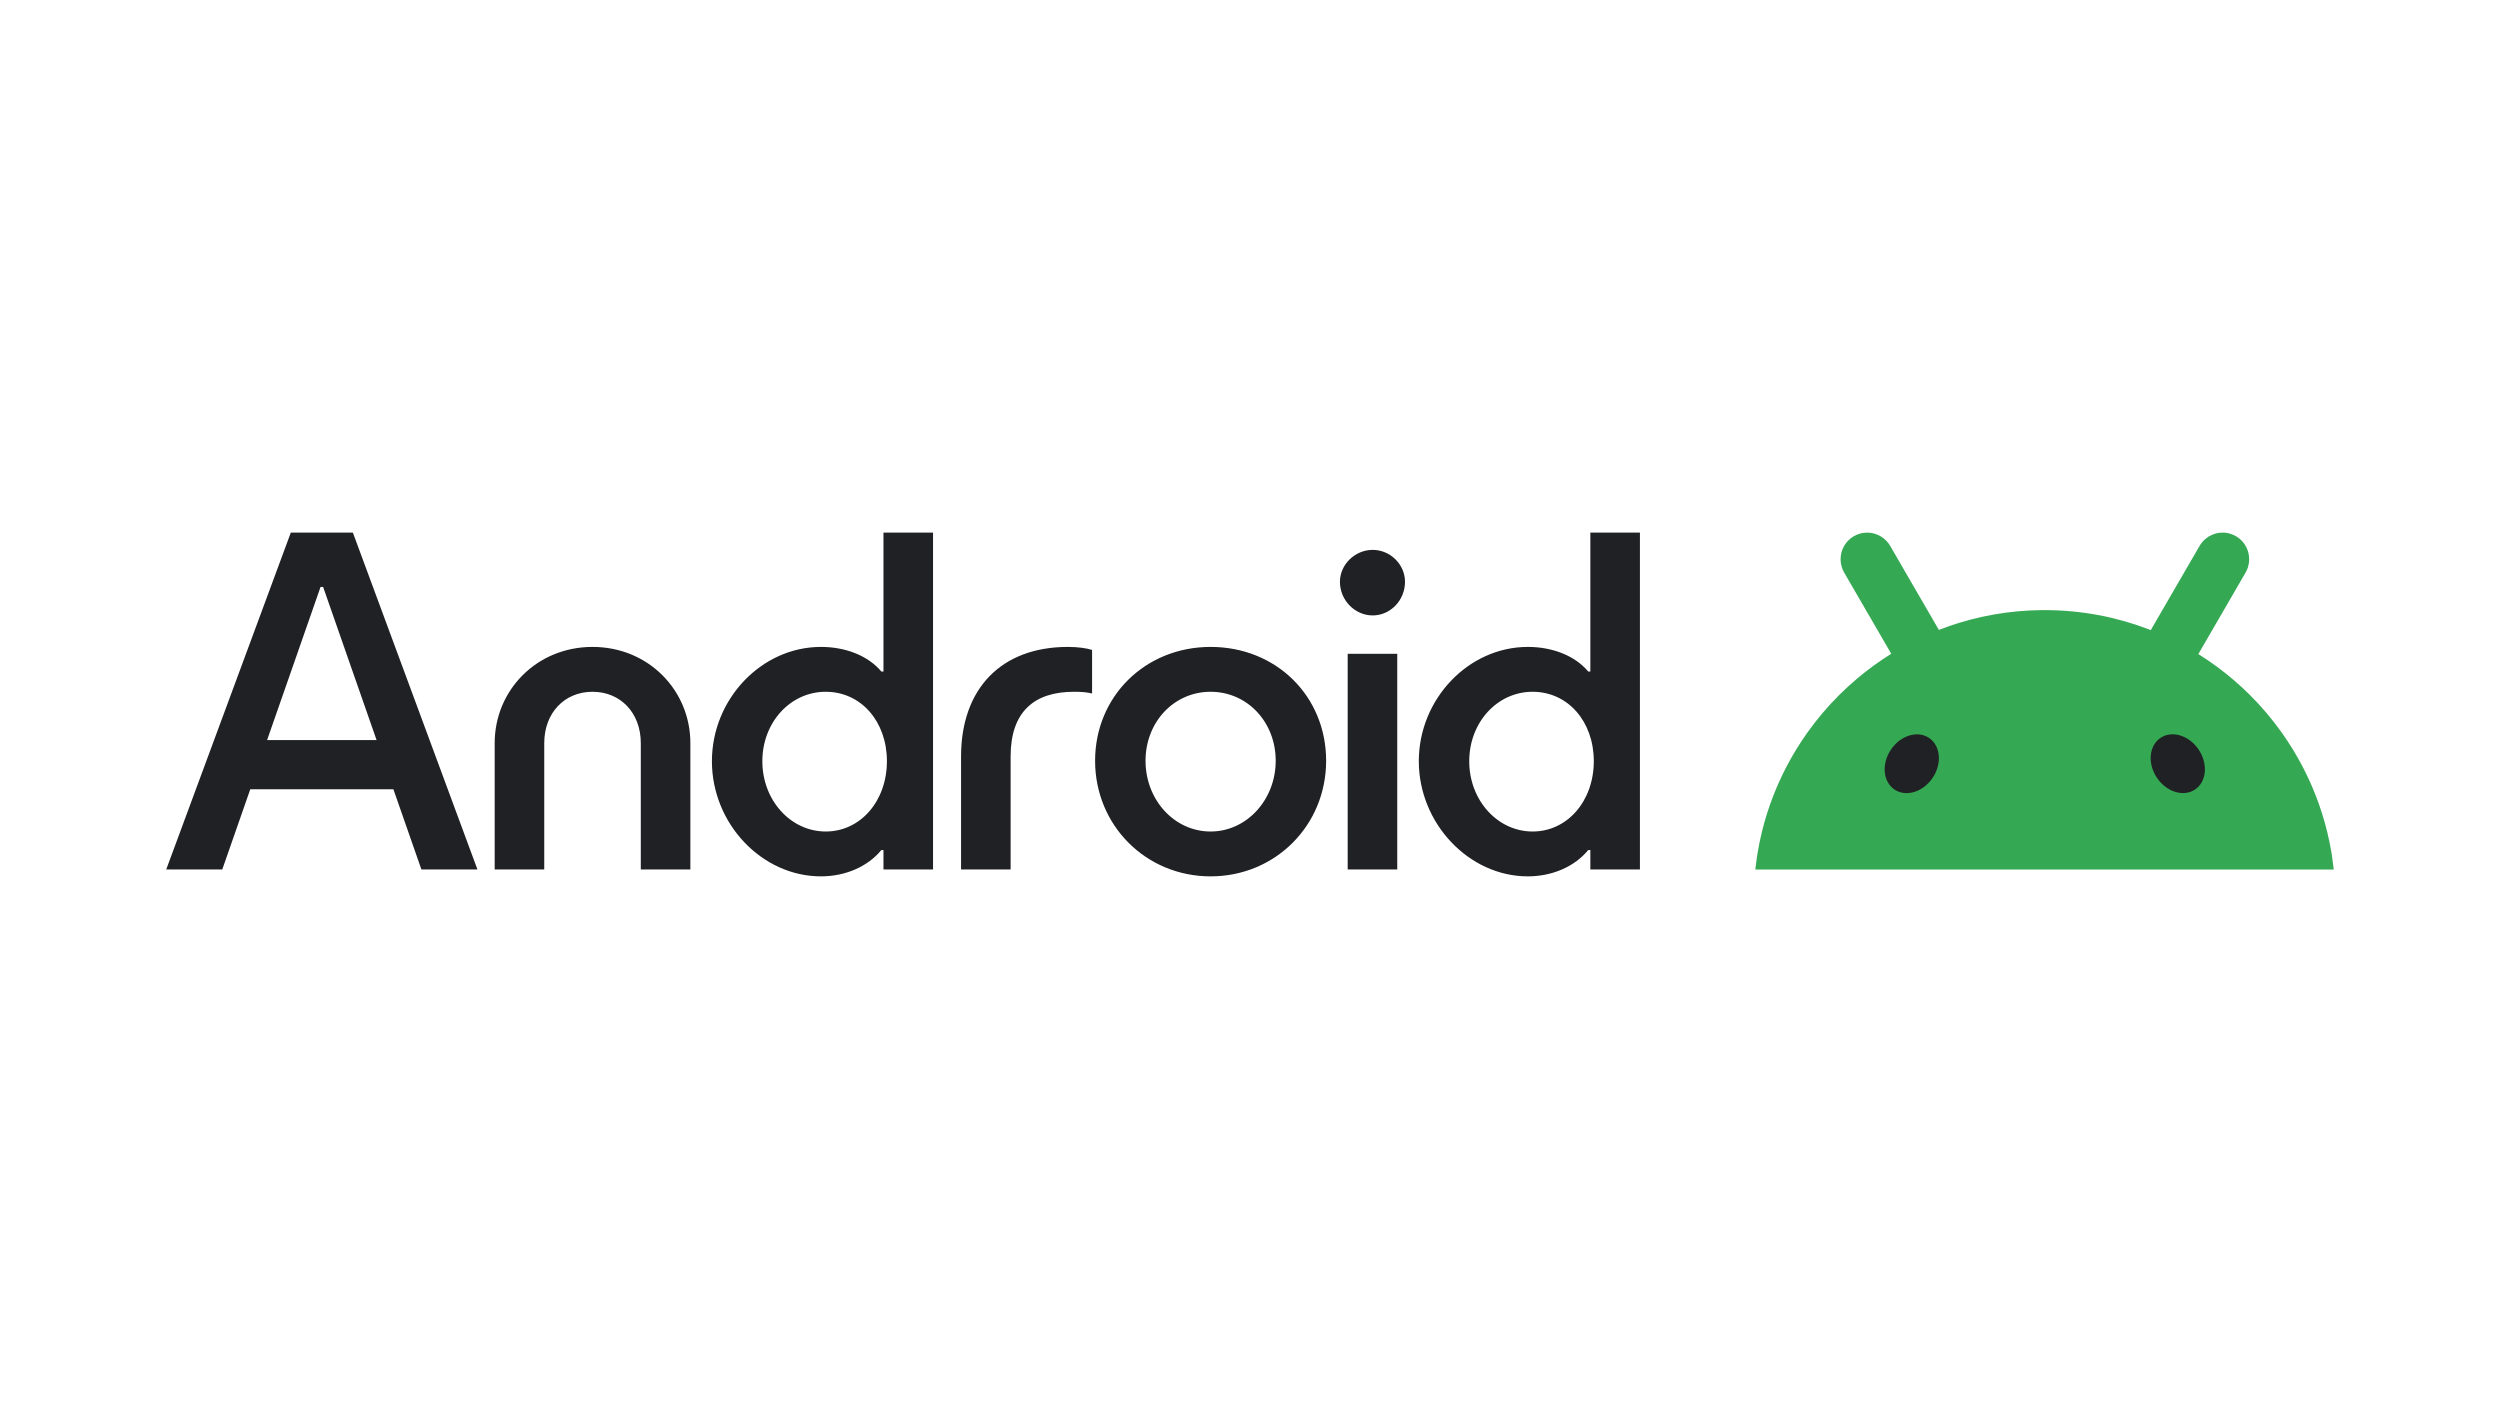
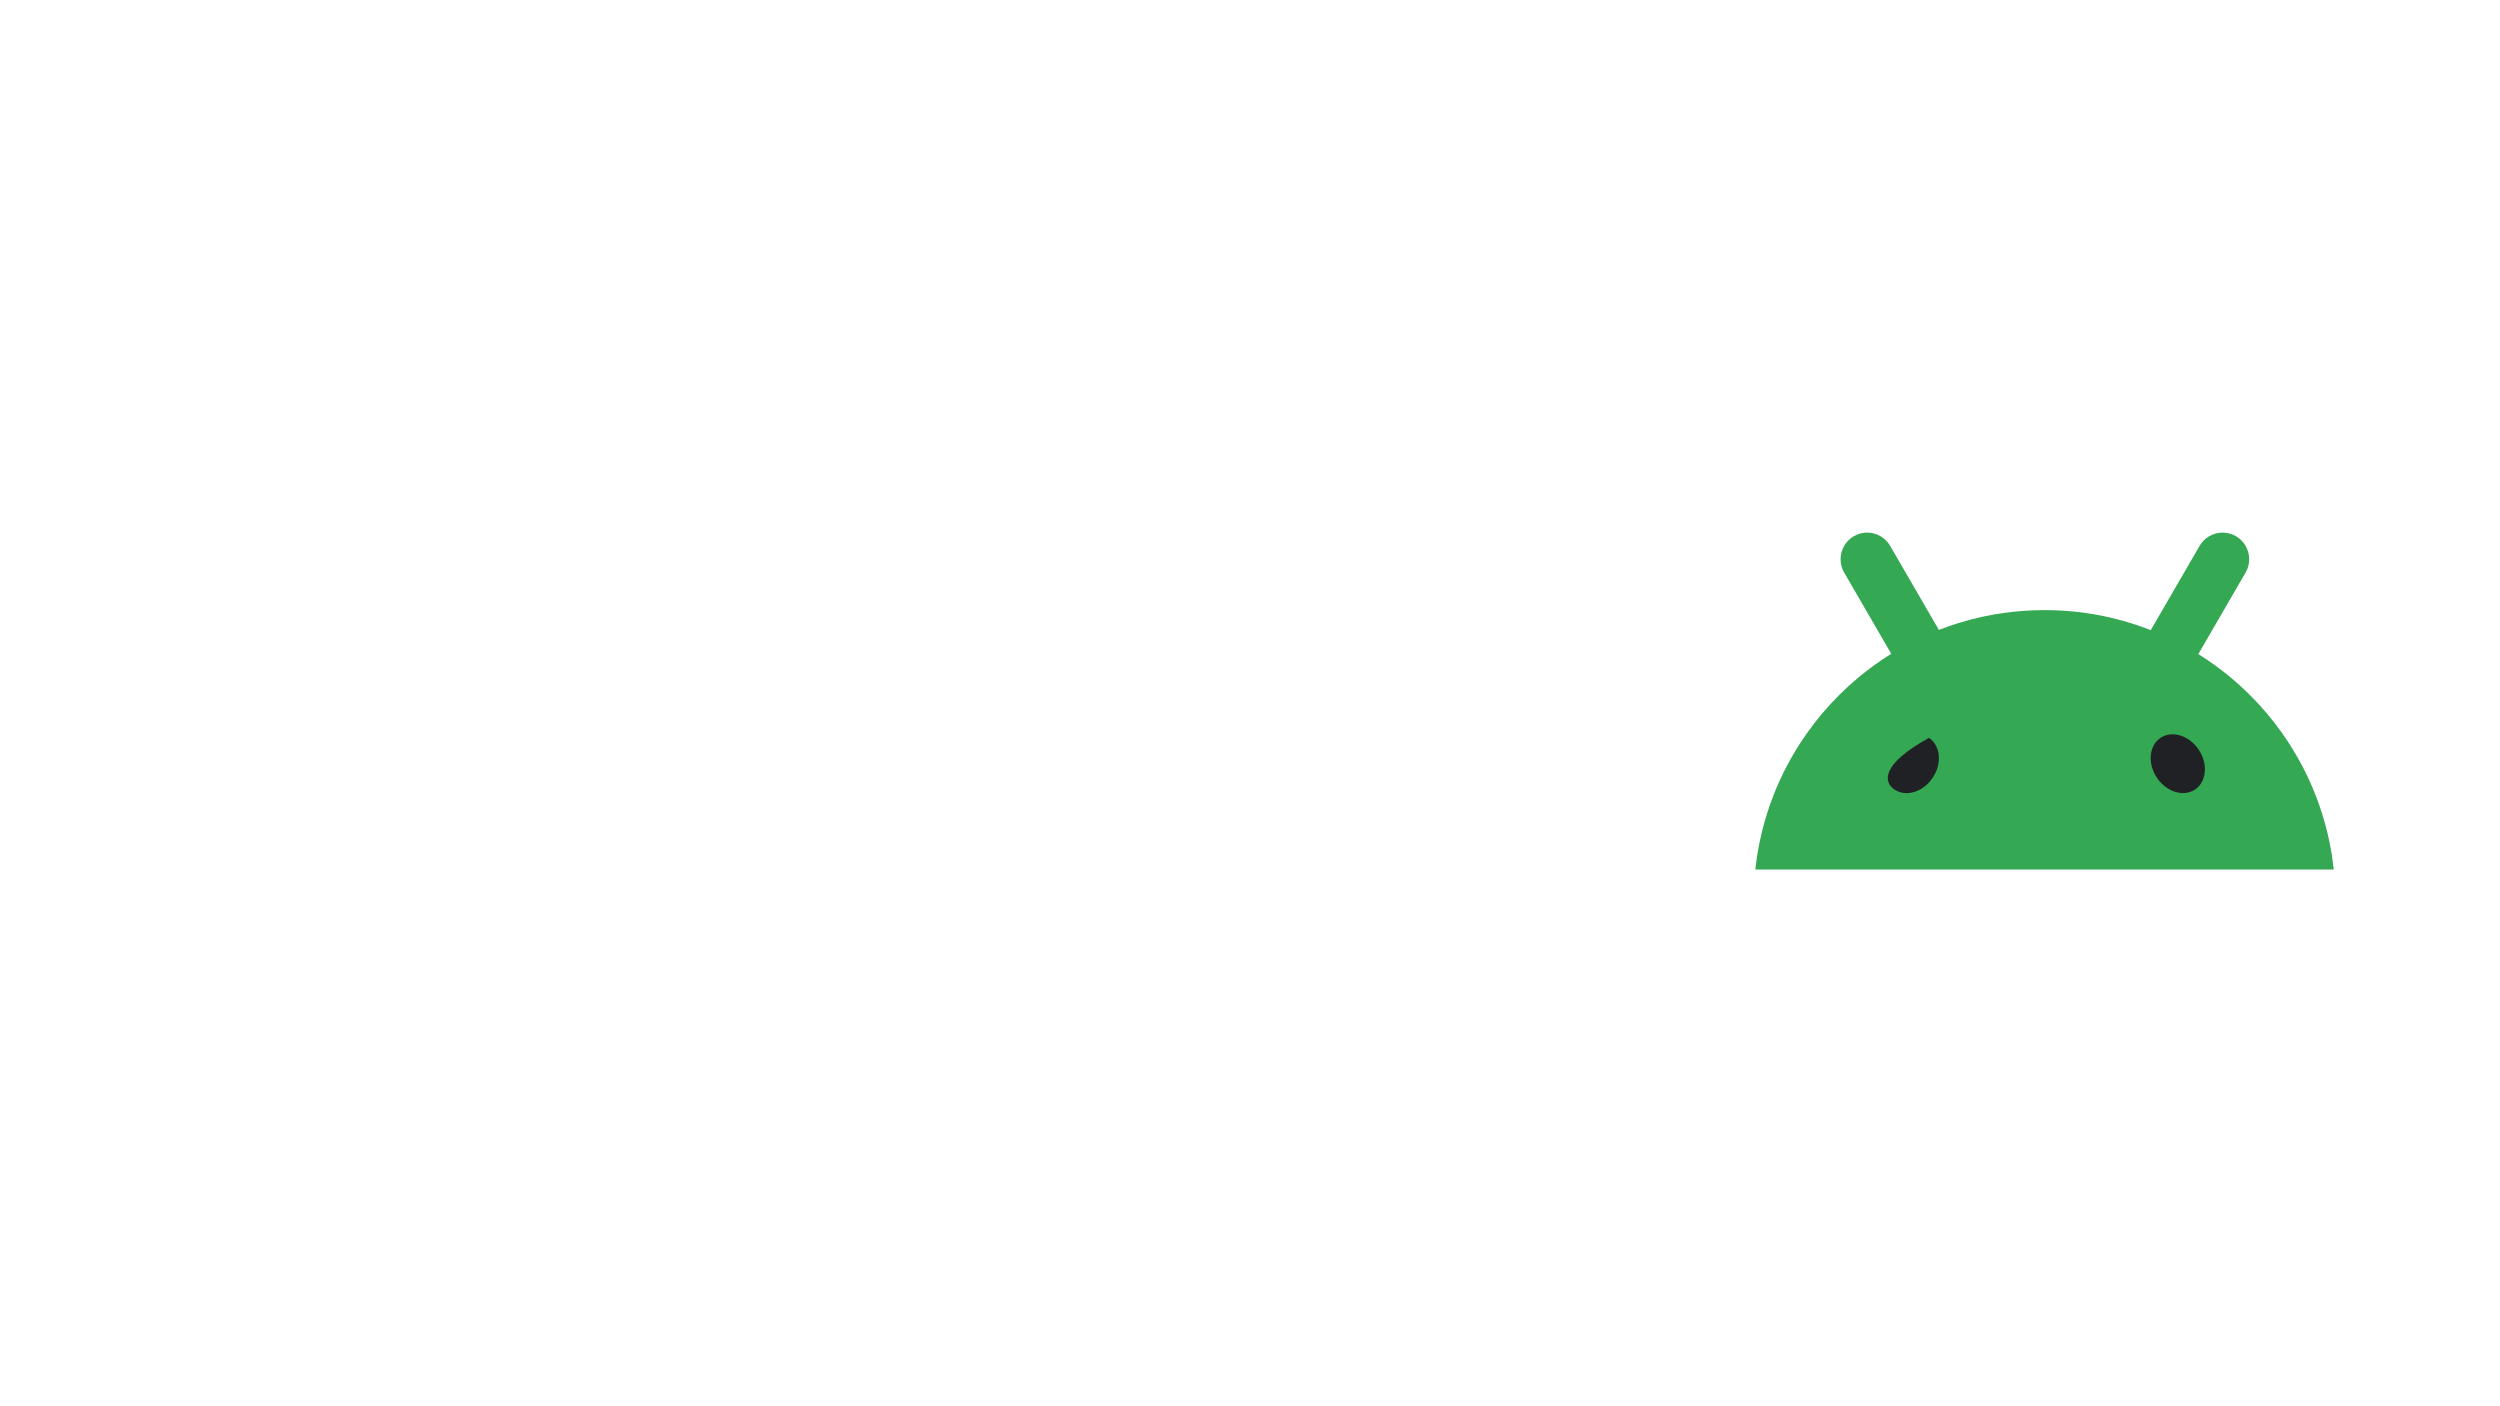
<svg xmlns="http://www.w3.org/2000/svg" width="800" height="450" viewBox="0 0 800 450" fill="none">
  <path d="M746.283 274.174C746.223 273.795 746.165 273.42 746.102 273.046C745.719 270.721 745.244 268.425 744.691 266.159C743.72 262.202 742.499 258.339 741.042 254.598C739.81 251.43 738.407 248.348 736.851 245.361C734.849 241.525 732.591 237.843 730.097 234.341C727.039 230.05 723.623 226.029 719.894 222.325C718.329 220.768 716.71 219.265 715.038 217.825C711.416 214.698 707.547 211.851 703.471 209.306C703.507 209.247 703.537 209.184 703.573 209.125C705.44 205.899 707.313 202.677 709.18 199.45C711.006 196.301 712.832 193.151 714.658 190.001C715.973 187.74 717.284 185.475 718.591 183.214C718.901 182.677 719.146 182.122 719.331 181.554C719.842 179.97 719.864 178.305 719.454 176.757C719.35 176.373 719.223 175.999 719.069 175.633C718.915 175.268 718.736 174.911 718.533 174.568C717.834 173.395 716.836 172.375 715.582 171.63C714.474 170.972 713.234 170.579 711.963 170.466C711.43 170.421 710.893 170.426 710.36 170.48C709.92 170.525 709.483 170.606 709.048 170.719C707.503 171.13 706.067 171.978 704.951 173.205C704.549 173.648 704.186 174.135 703.875 174.672C702.564 176.933 701.252 179.198 699.943 181.459L694.465 190.908C692.598 194.135 690.725 197.357 688.858 200.583C688.654 200.935 688.448 201.287 688.245 201.644C687.961 201.531 687.681 201.418 687.398 201.309C677.102 197.384 665.931 195.236 654.255 195.236C653.936 195.236 653.619 195.236 653.298 195.24C642.916 195.344 632.942 197.149 623.636 200.389C622.561 200.764 621.497 201.161 620.441 201.576C620.251 201.246 620.056 200.917 619.869 200.588C618.001 197.361 616.129 194.139 614.261 190.913C612.435 187.763 610.609 184.613 608.783 181.463C607.469 179.203 606.157 176.937 604.851 174.677C604.537 174.14 604.177 173.652 603.776 173.21C602.659 171.982 601.224 171.134 599.678 170.723C599.244 170.611 598.806 170.53 598.364 170.484C597.833 170.43 597.297 170.426 596.763 170.471C595.493 170.579 594.252 170.972 593.141 171.635C591.887 172.38 590.898 173.399 590.194 174.573C589.99 174.916 589.808 175.272 589.657 175.638C589.503 176.003 589.371 176.378 589.272 176.761C588.863 178.309 588.884 179.974 589.393 181.558C589.58 182.127 589.822 182.682 590.133 183.219C591.448 185.48 592.759 187.745 594.065 190.006C595.894 193.155 597.72 196.305 599.546 199.455C601.413 202.681 603.283 205.903 605.151 209.13C605.164 209.157 605.184 209.184 605.197 209.211C601.43 211.553 597.847 214.148 594.464 216.986C592.438 218.687 590.485 220.47 588.615 222.333C584.889 226.038 581.476 230.059 578.413 234.35C575.916 237.852 573.655 241.53 571.659 245.37C570.102 248.357 568.7 251.439 567.468 254.607C566.01 258.348 564.789 262.211 563.818 266.168C563.266 268.434 562.795 270.726 562.408 273.055C562.344 273.429 562.287 273.808 562.229 274.183C562.02 275.532 561.844 276.89 561.695 278.258H746.8C746.652 276.89 746.476 275.532 746.269 274.183L746.283 274.174Z" fill="#34A853" />
  <path d="M702.397 252.657C706.101 250.192 706.64 244.487 703.598 239.917C700.56 235.346 695.093 233.639 691.391 236.105C687.687 238.571 687.148 244.275 690.19 248.846C693.228 253.417 698.695 255.123 702.397 252.657Z" fill="#202124" />
-   <path d="M618.474 248.861C621.516 244.29 620.977 238.586 617.272 236.121C613.568 233.655 608.104 235.361 605.062 239.932C602.024 244.503 602.563 250.207 606.264 252.673C609.968 255.139 615.435 253.432 618.474 248.861Z" fill="#202124" />
-   <path d="M470.155 243.586C470.155 231.165 479.12 221.366 490.431 221.366C501.741 221.366 510.016 230.889 510.016 243.586C510.016 256.283 501.604 266.082 490.431 266.082C479.257 266.082 470.155 256.146 470.155 243.586ZM431.259 278.227H447.121V209.221H431.259V278.227ZM428.776 186.173C428.776 192.107 433.605 196.938 439.259 196.938C444.913 196.938 449.604 192.107 449.604 186.173C449.604 180.652 444.913 175.96 439.259 175.96C433.605 175.96 428.776 180.652 428.776 186.173ZM366.571 243.448C366.571 231.027 375.673 221.366 387.397 221.366C399.123 221.366 408.225 231.027 408.225 243.448C408.225 255.869 398.982 266.082 387.397 266.082C375.811 266.082 366.571 256.007 366.571 243.448ZM350.431 243.448C350.431 264.15 366.708 280.436 387.397 280.436C408.088 280.436 424.362 264.15 424.362 243.448C424.362 222.746 408.363 207.013 387.397 207.013C366.433 207.013 350.431 222.884 350.431 243.448ZM307.537 278.227H323.399V242.068C323.399 227.715 330.983 221.366 343.674 221.366C346.017 221.366 347.813 221.504 349.466 221.918V207.979C347.813 207.427 344.915 207.013 341.744 207.013C320.225 207.013 307.537 220.538 307.537 242.068V278.227ZM243.951 243.586C243.951 231.165 252.917 221.366 264.227 221.366C275.538 221.366 283.813 230.889 283.813 243.586C283.813 256.283 275.4 266.082 264.227 266.082C253.054 266.082 243.951 256.146 243.951 243.586ZM227.814 243.586C227.814 263.598 243.813 280.436 262.709 280.436C270.571 280.436 277.743 277.261 282.02 272.017H282.71V278.227H298.572V170.439H282.71V214.88H282.02C277.881 209.911 270.709 207.013 262.709 207.013C243.675 207.013 227.814 223.712 227.814 243.586ZM158.297 278.227H174.159V237.79C174.159 228.129 180.642 221.366 189.607 221.366C198.573 221.366 205.055 228.129 205.055 237.79V278.227H220.917V237.79C220.917 220.952 207.538 207.013 189.607 207.013C171.676 207.013 158.297 220.952 158.297 237.79V278.227ZM85.471 236.823L102.574 187.829H103.401L120.505 236.823H85.471ZM53.195 278.227H71.126L80.091 252.557H125.884L134.849 278.227H152.78L112.919 170.439H93.057L53.195 278.227ZM488.913 280.436C496.775 280.436 503.947 277.261 508.223 272.017H508.913V278.227H524.775V170.439H508.913V214.88H508.223C504.084 209.911 496.912 207.013 488.913 207.013C469.88 207.013 454.018 223.712 454.018 243.586C454.018 263.46 470.017 280.436 488.913 280.436Z" fill="#202124" />
+   <path d="M618.474 248.861C621.516 244.29 620.977 238.586 617.272 236.121C602.024 244.503 602.563 250.207 606.264 252.673C609.968 255.139 615.435 253.432 618.474 248.861Z" fill="#202124" />
</svg>